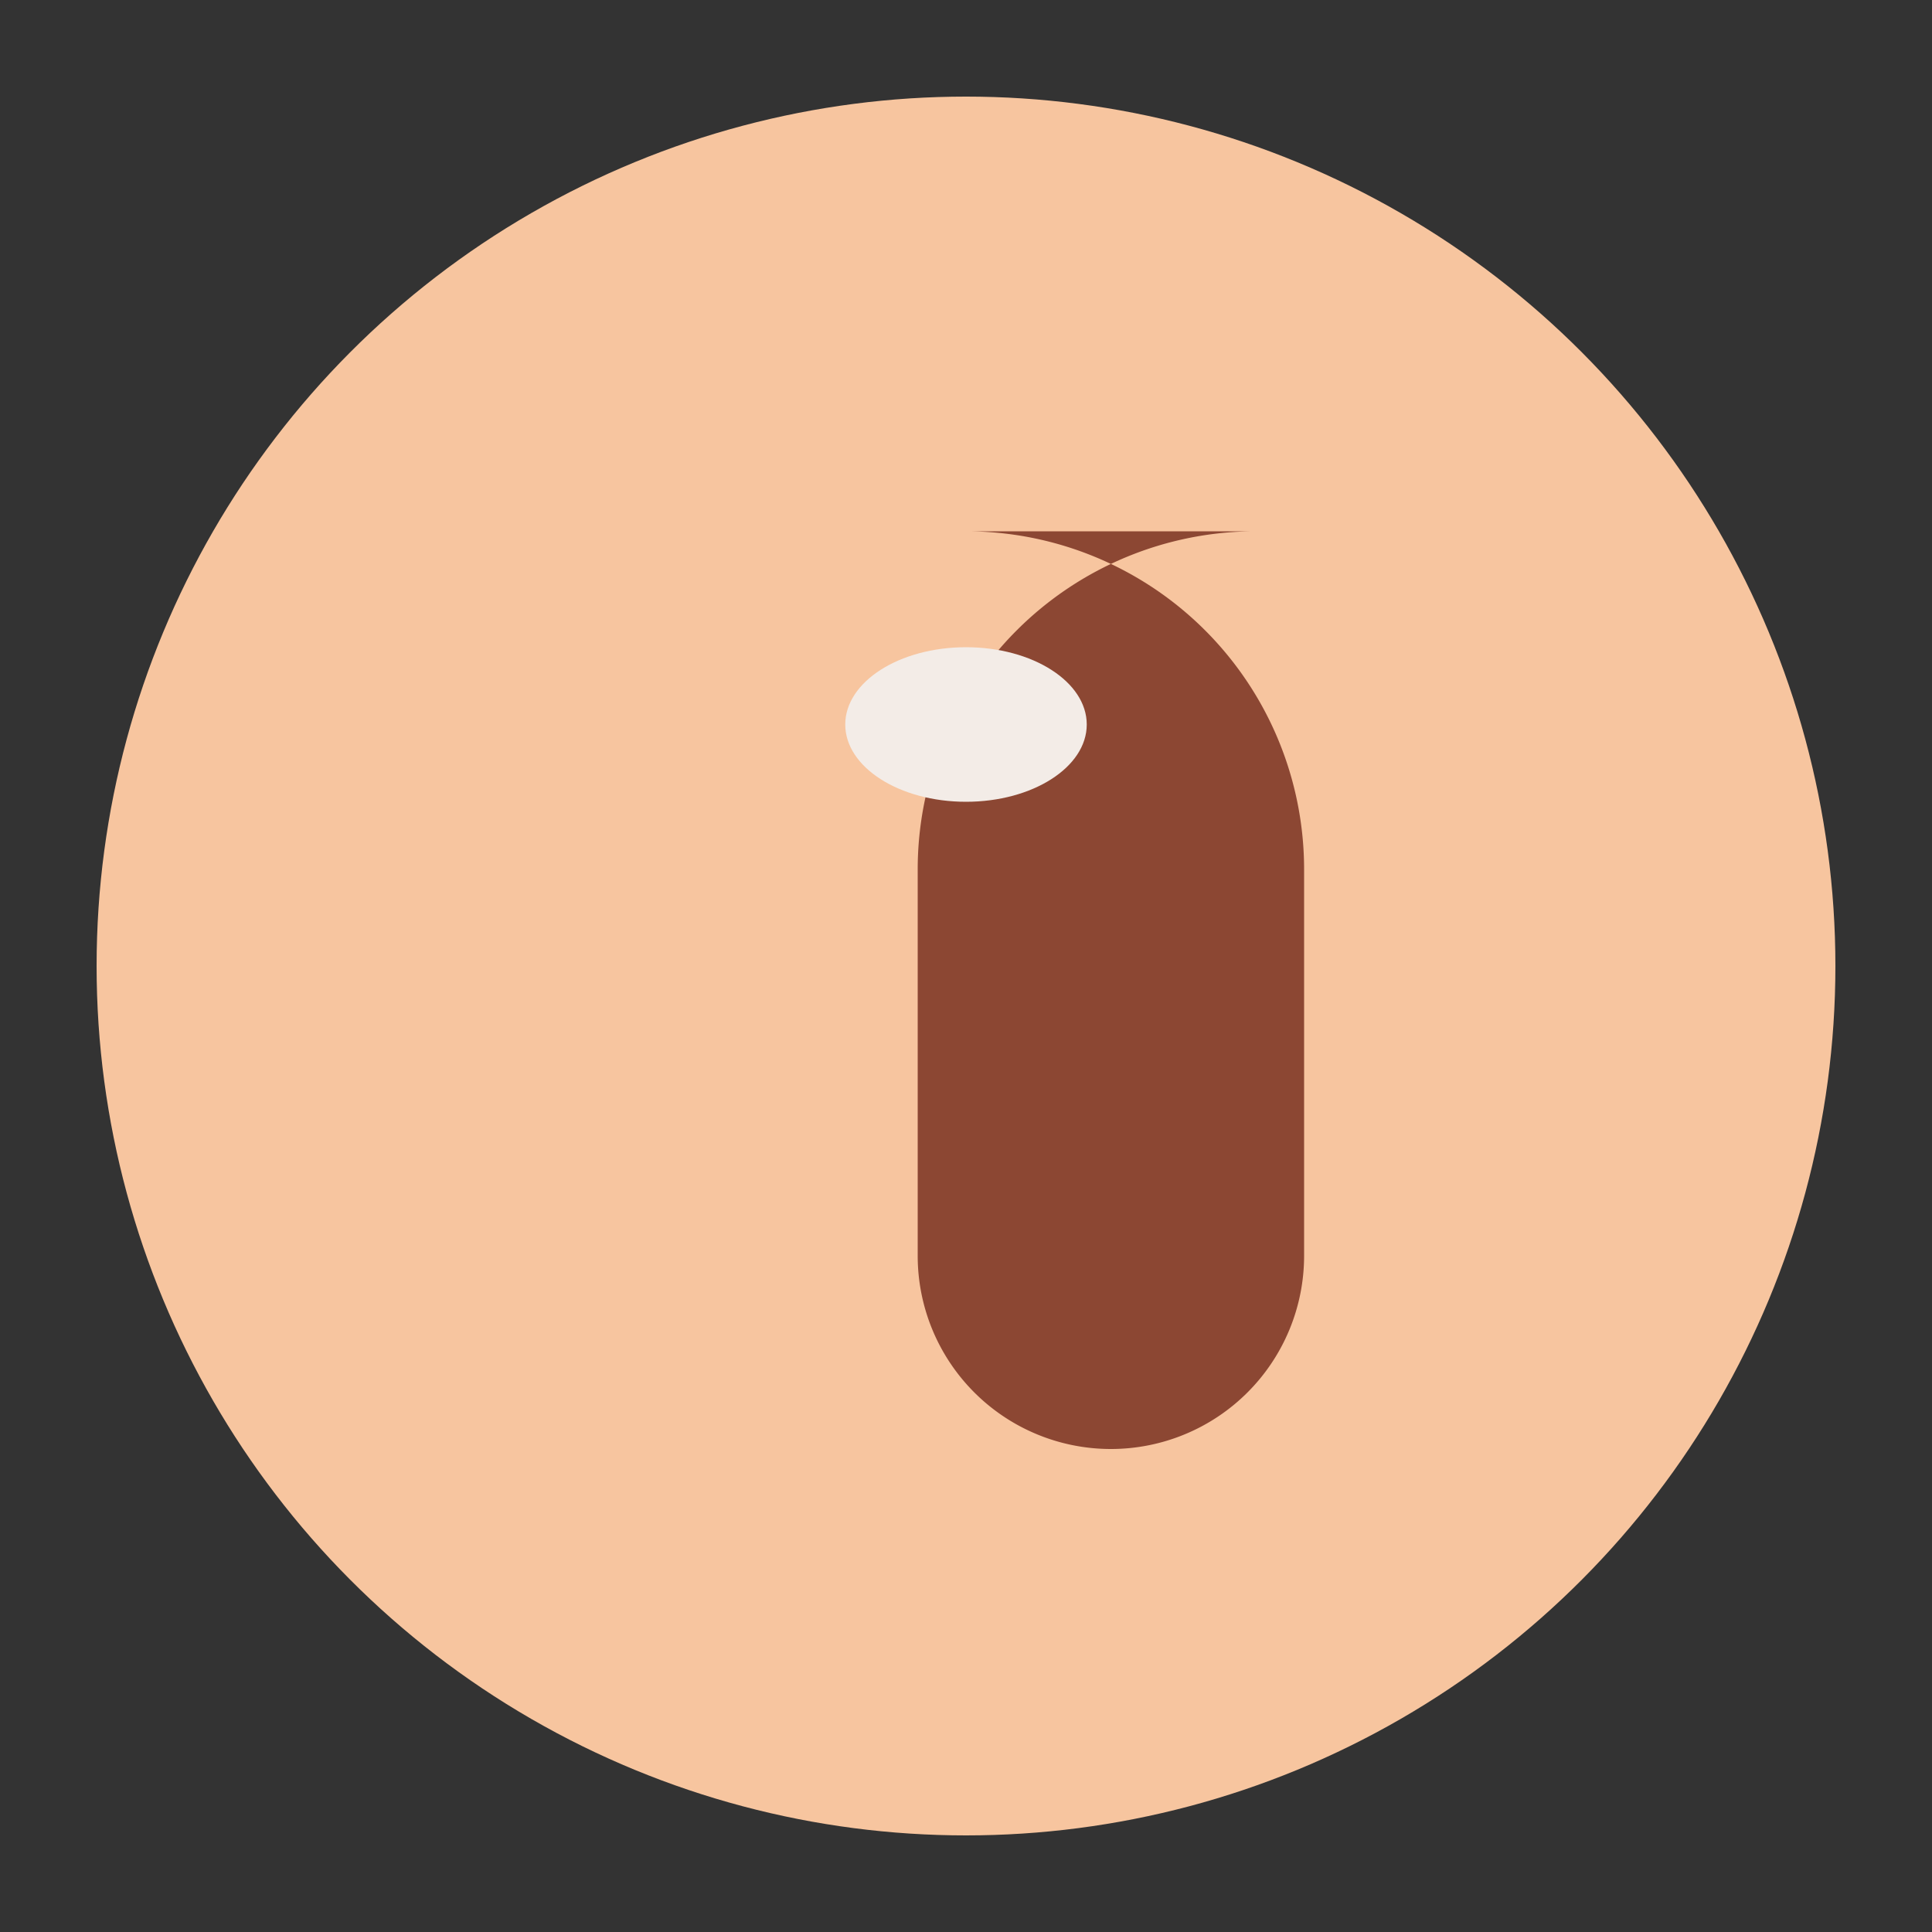
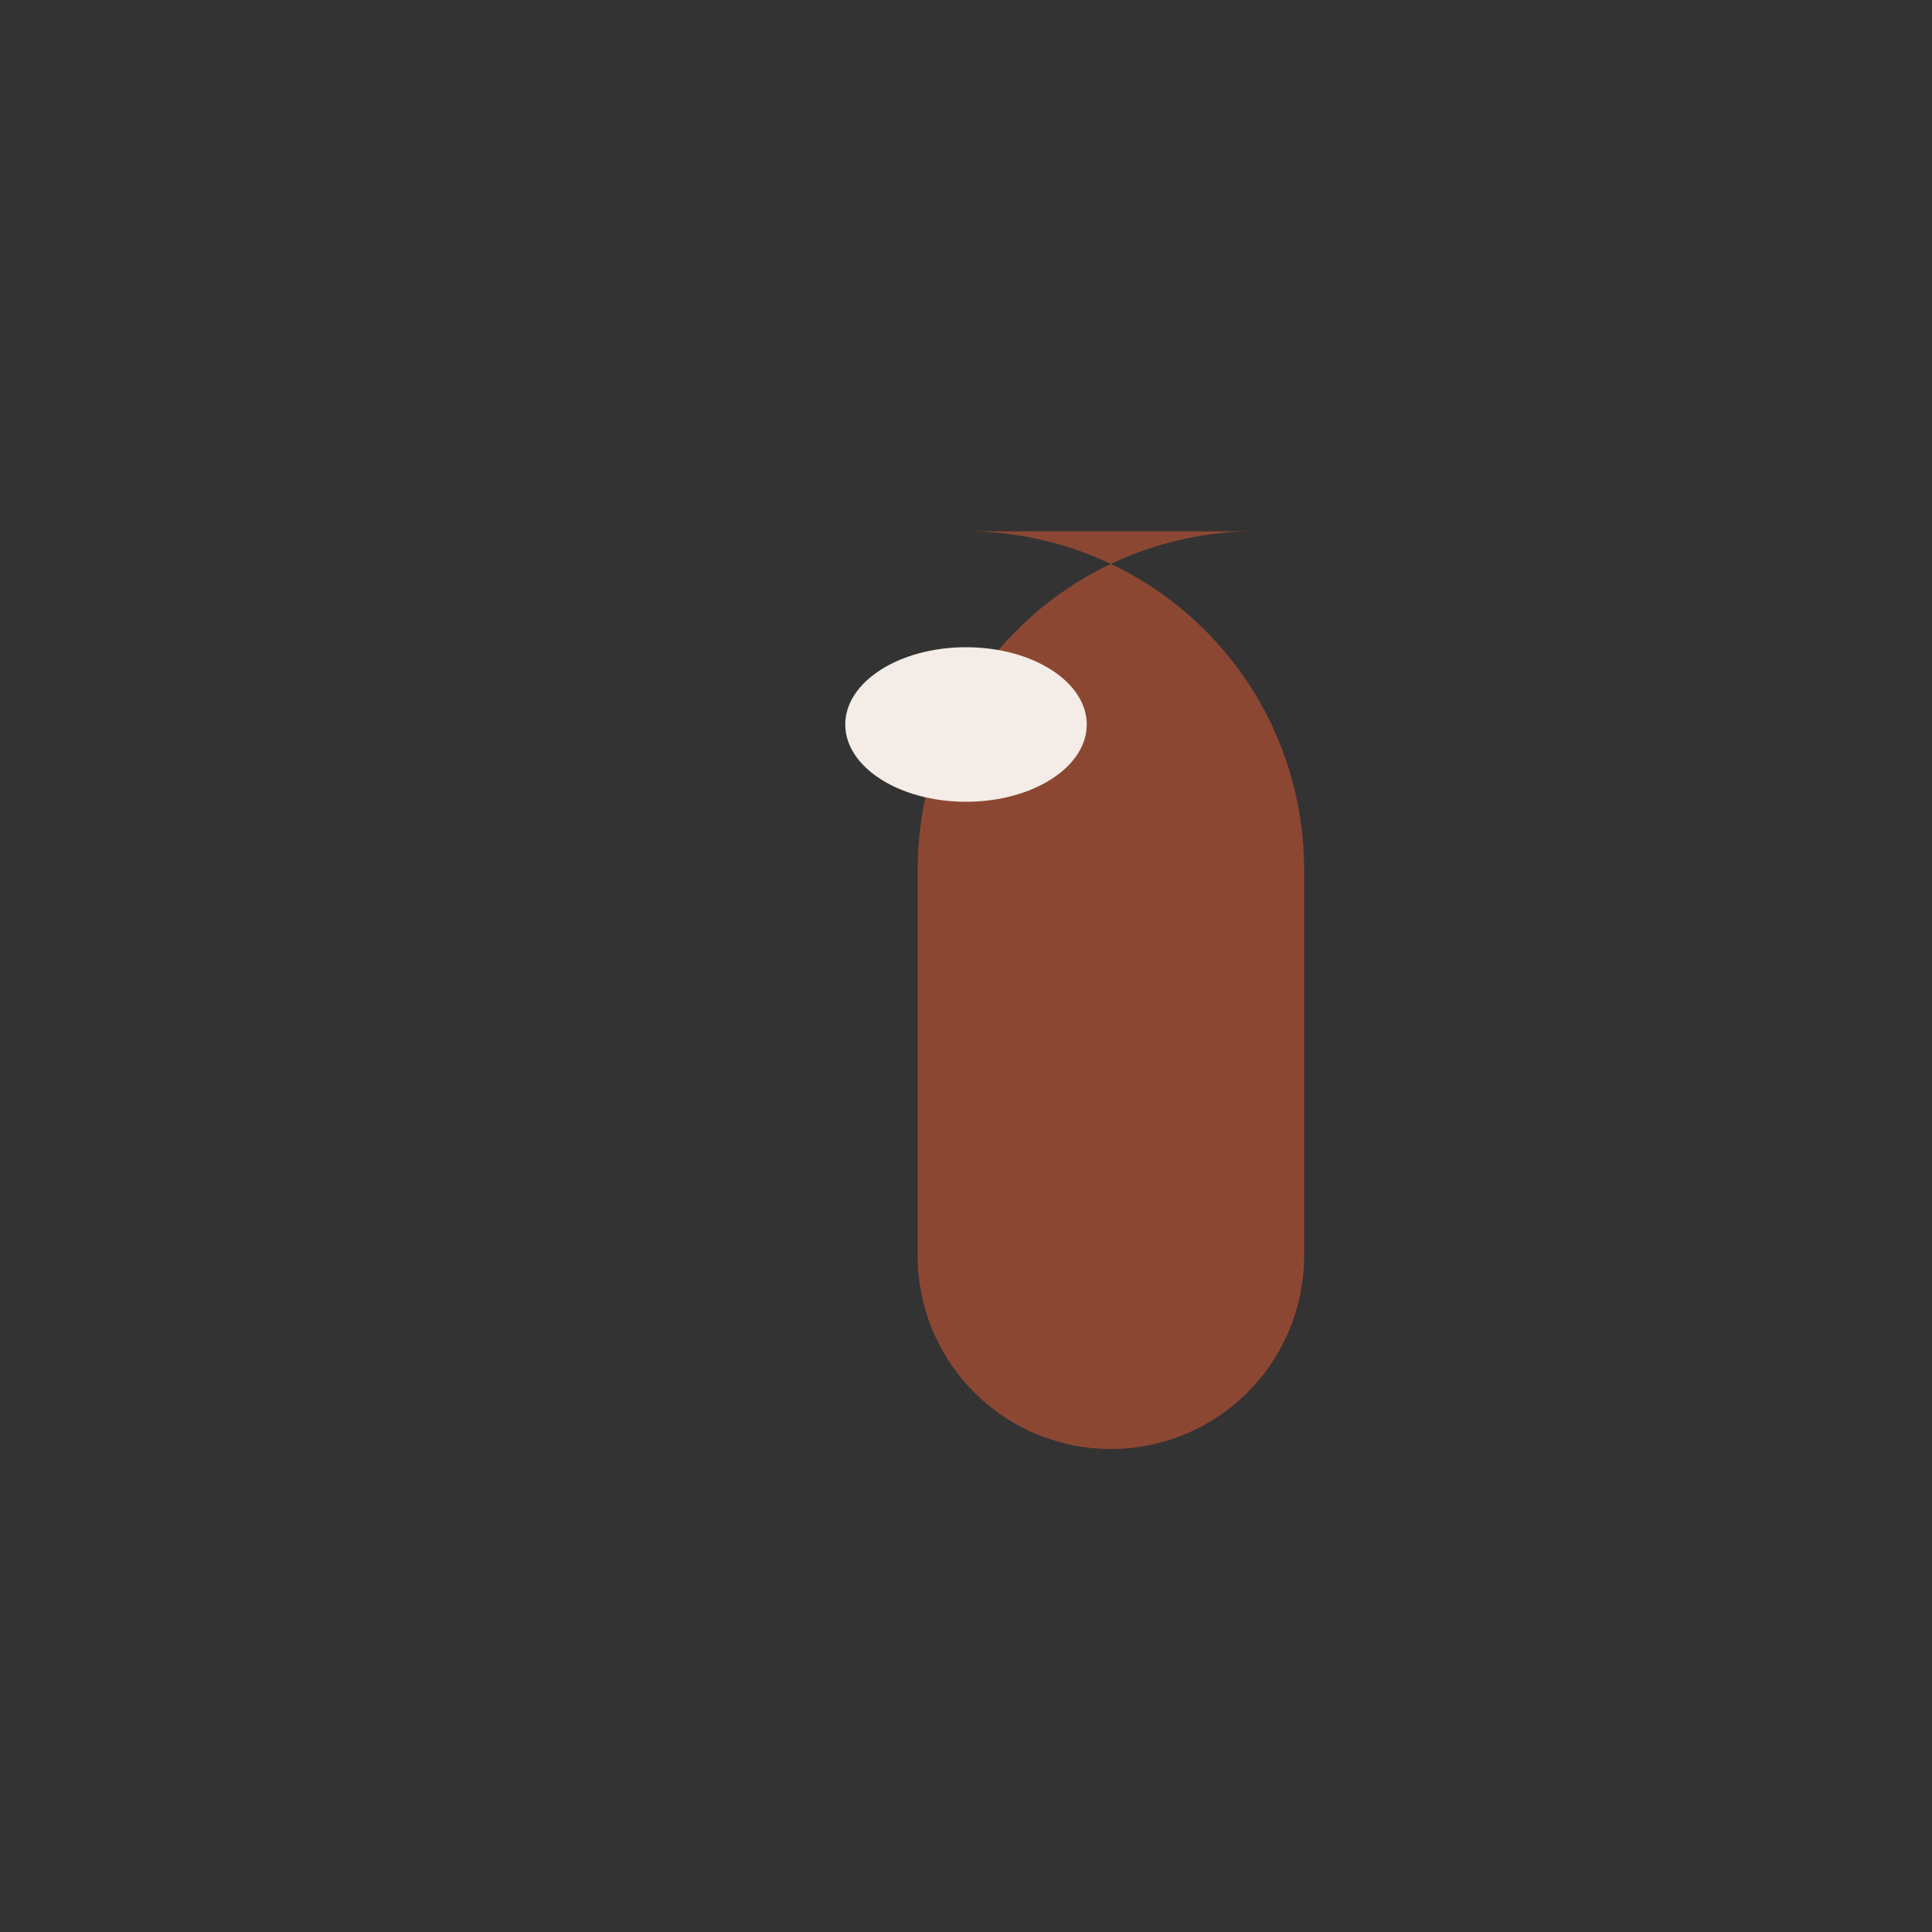
<svg xmlns="http://www.w3.org/2000/svg" width="40" height="40" viewBox="0 0 40 40">
  <rect x="0" y="0" width="40" height="40" fill="#333333" stroke="none" />
-   <circle cx="20" cy="20" r="18" fill="#F7C59F" />
  <path d="M20 11a7 7 0 017 7v8a4 4 0 01-8 0v-8a7 7 0 017-7z" fill="#8C4733" />
  <ellipse cx="20" cy="15" rx="2.5" ry="1.6" fill="#F3ECE7" />
</svg>